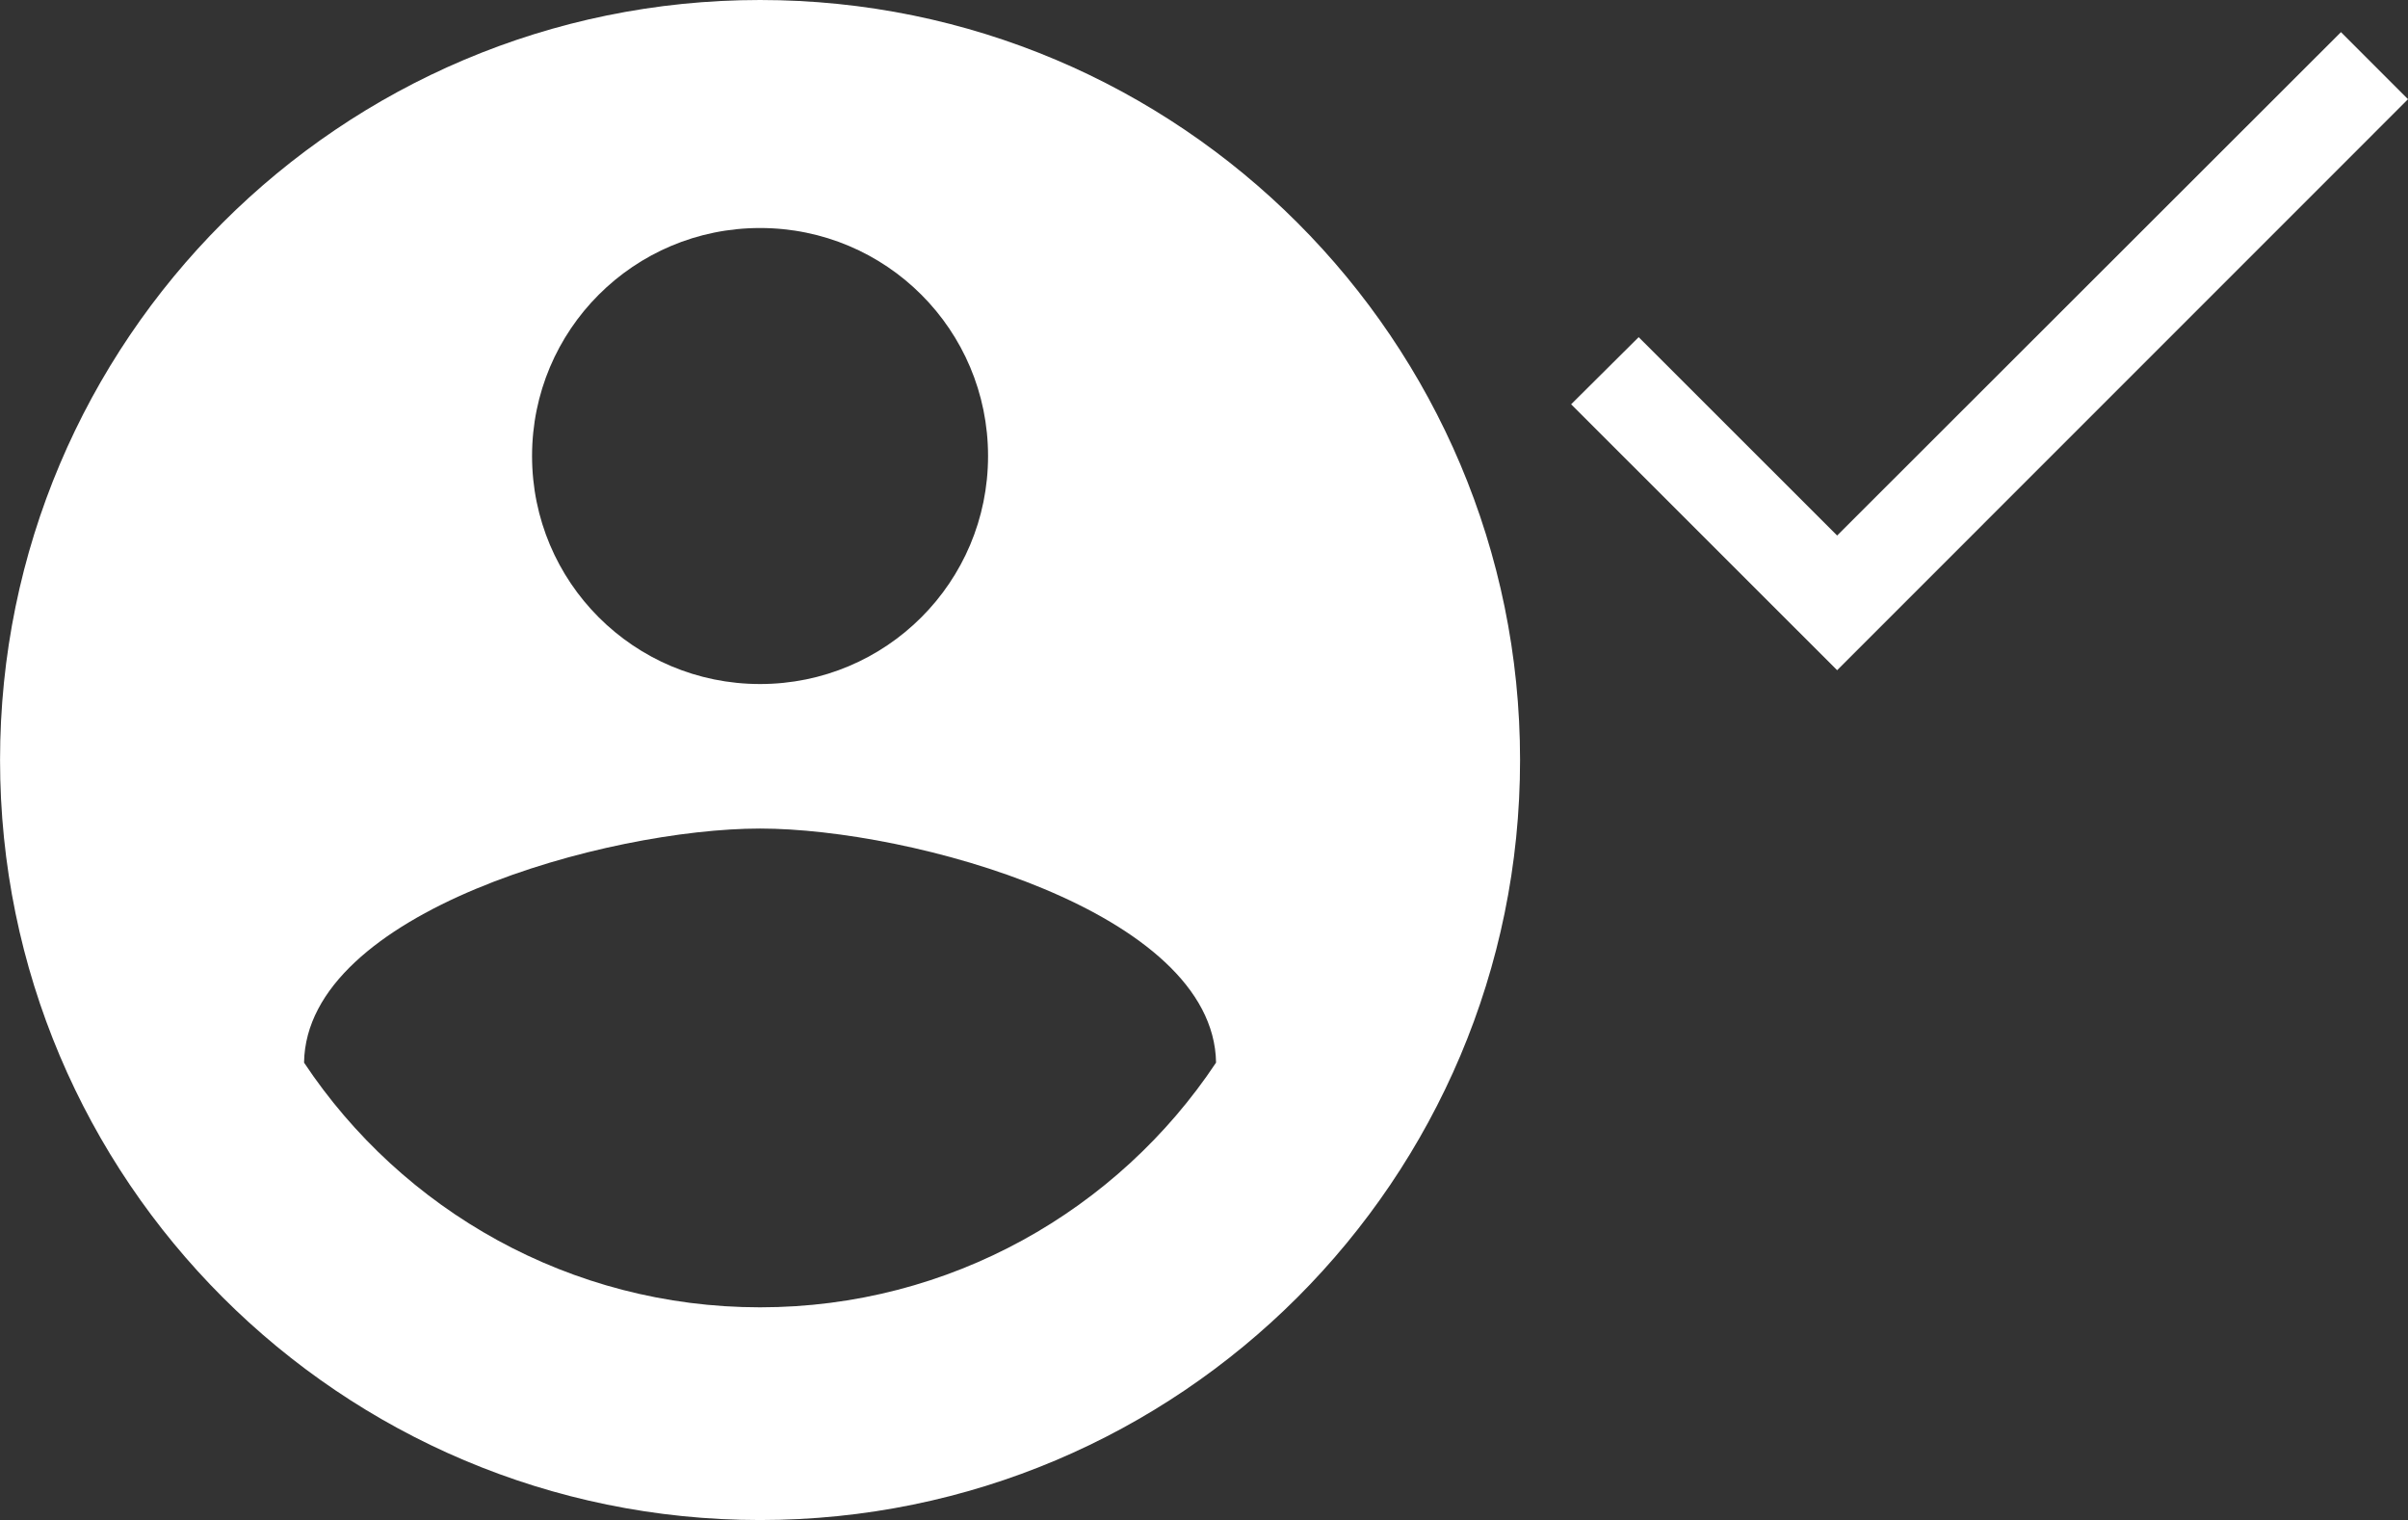
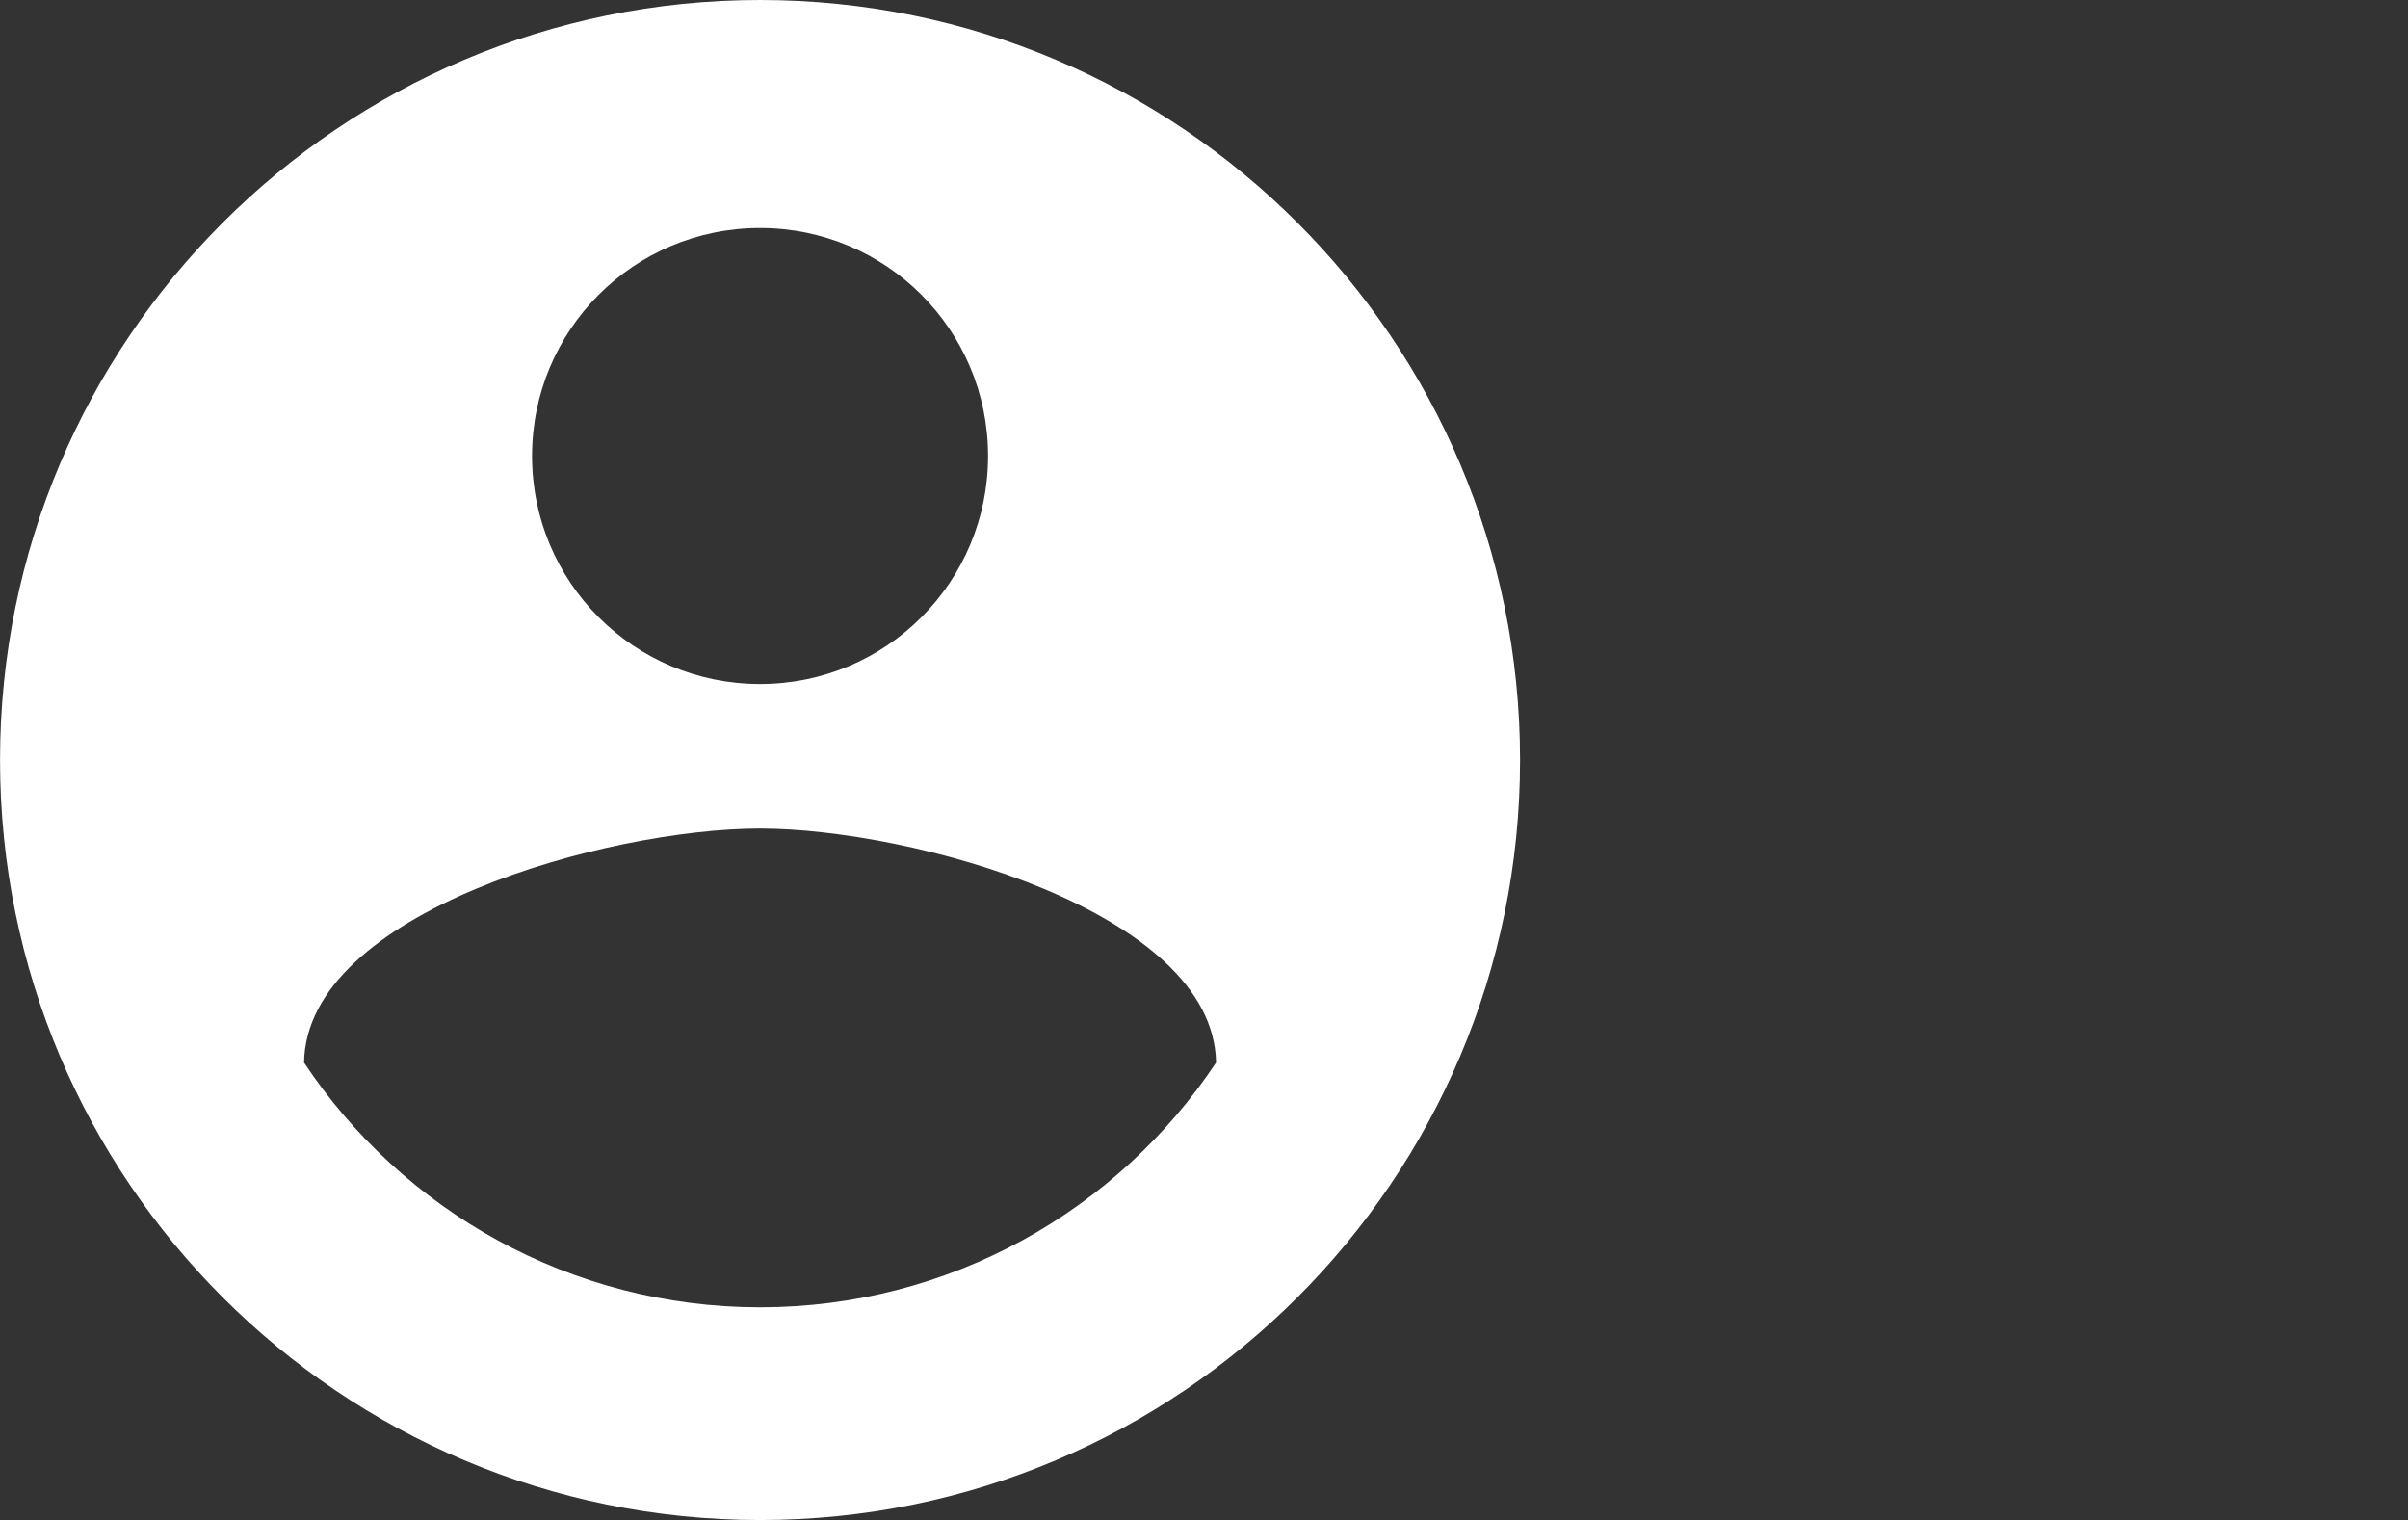
<svg xmlns="http://www.w3.org/2000/svg" version="1.1" id="Layer_1" x="0px" y="0px" width="47.526px" height="30px" viewBox="1.833 1.833 47.526 30" enable-background="new 1.833 1.833 47.526 30" xml:space="preserve">
  <rect x="1.833" y="1.833" width="47.526" height="30" fill="#333333" stroke="none" />
  <g>
    <path fill="#FFFFFF" d="M16.834,1.833c-8.281,0-15,6.72-15,15c0,8.281,6.72,14.999,15,14.999c8.281,0,15-6.718,15-14.999   C31.834,8.553,25.115,1.833,16.834,1.833z M16.834,6.333c2.489,0,4.5,2.01,4.5,4.5c0,2.489-2.011,4.5-4.5,4.5   c-2.49,0-4.5-2.011-4.5-4.5C12.334,8.343,14.344,6.333,16.834,6.333z M16.834,27.634c-3.75,0-7.065-1.919-9-4.829   c0.045-2.985,6-4.62,9-4.62c2.985,0,8.955,1.635,9,4.62C23.899,25.715,20.583,27.634,16.834,27.634z" />
-     <path fill="#FFFFFF" d="M38.092,12.402l-3.917-3.915l-1.333,1.325l5.25,5.248   L49.359,3.791l-1.323-1.324L38.092,12.402z" />
  </g>
</svg>